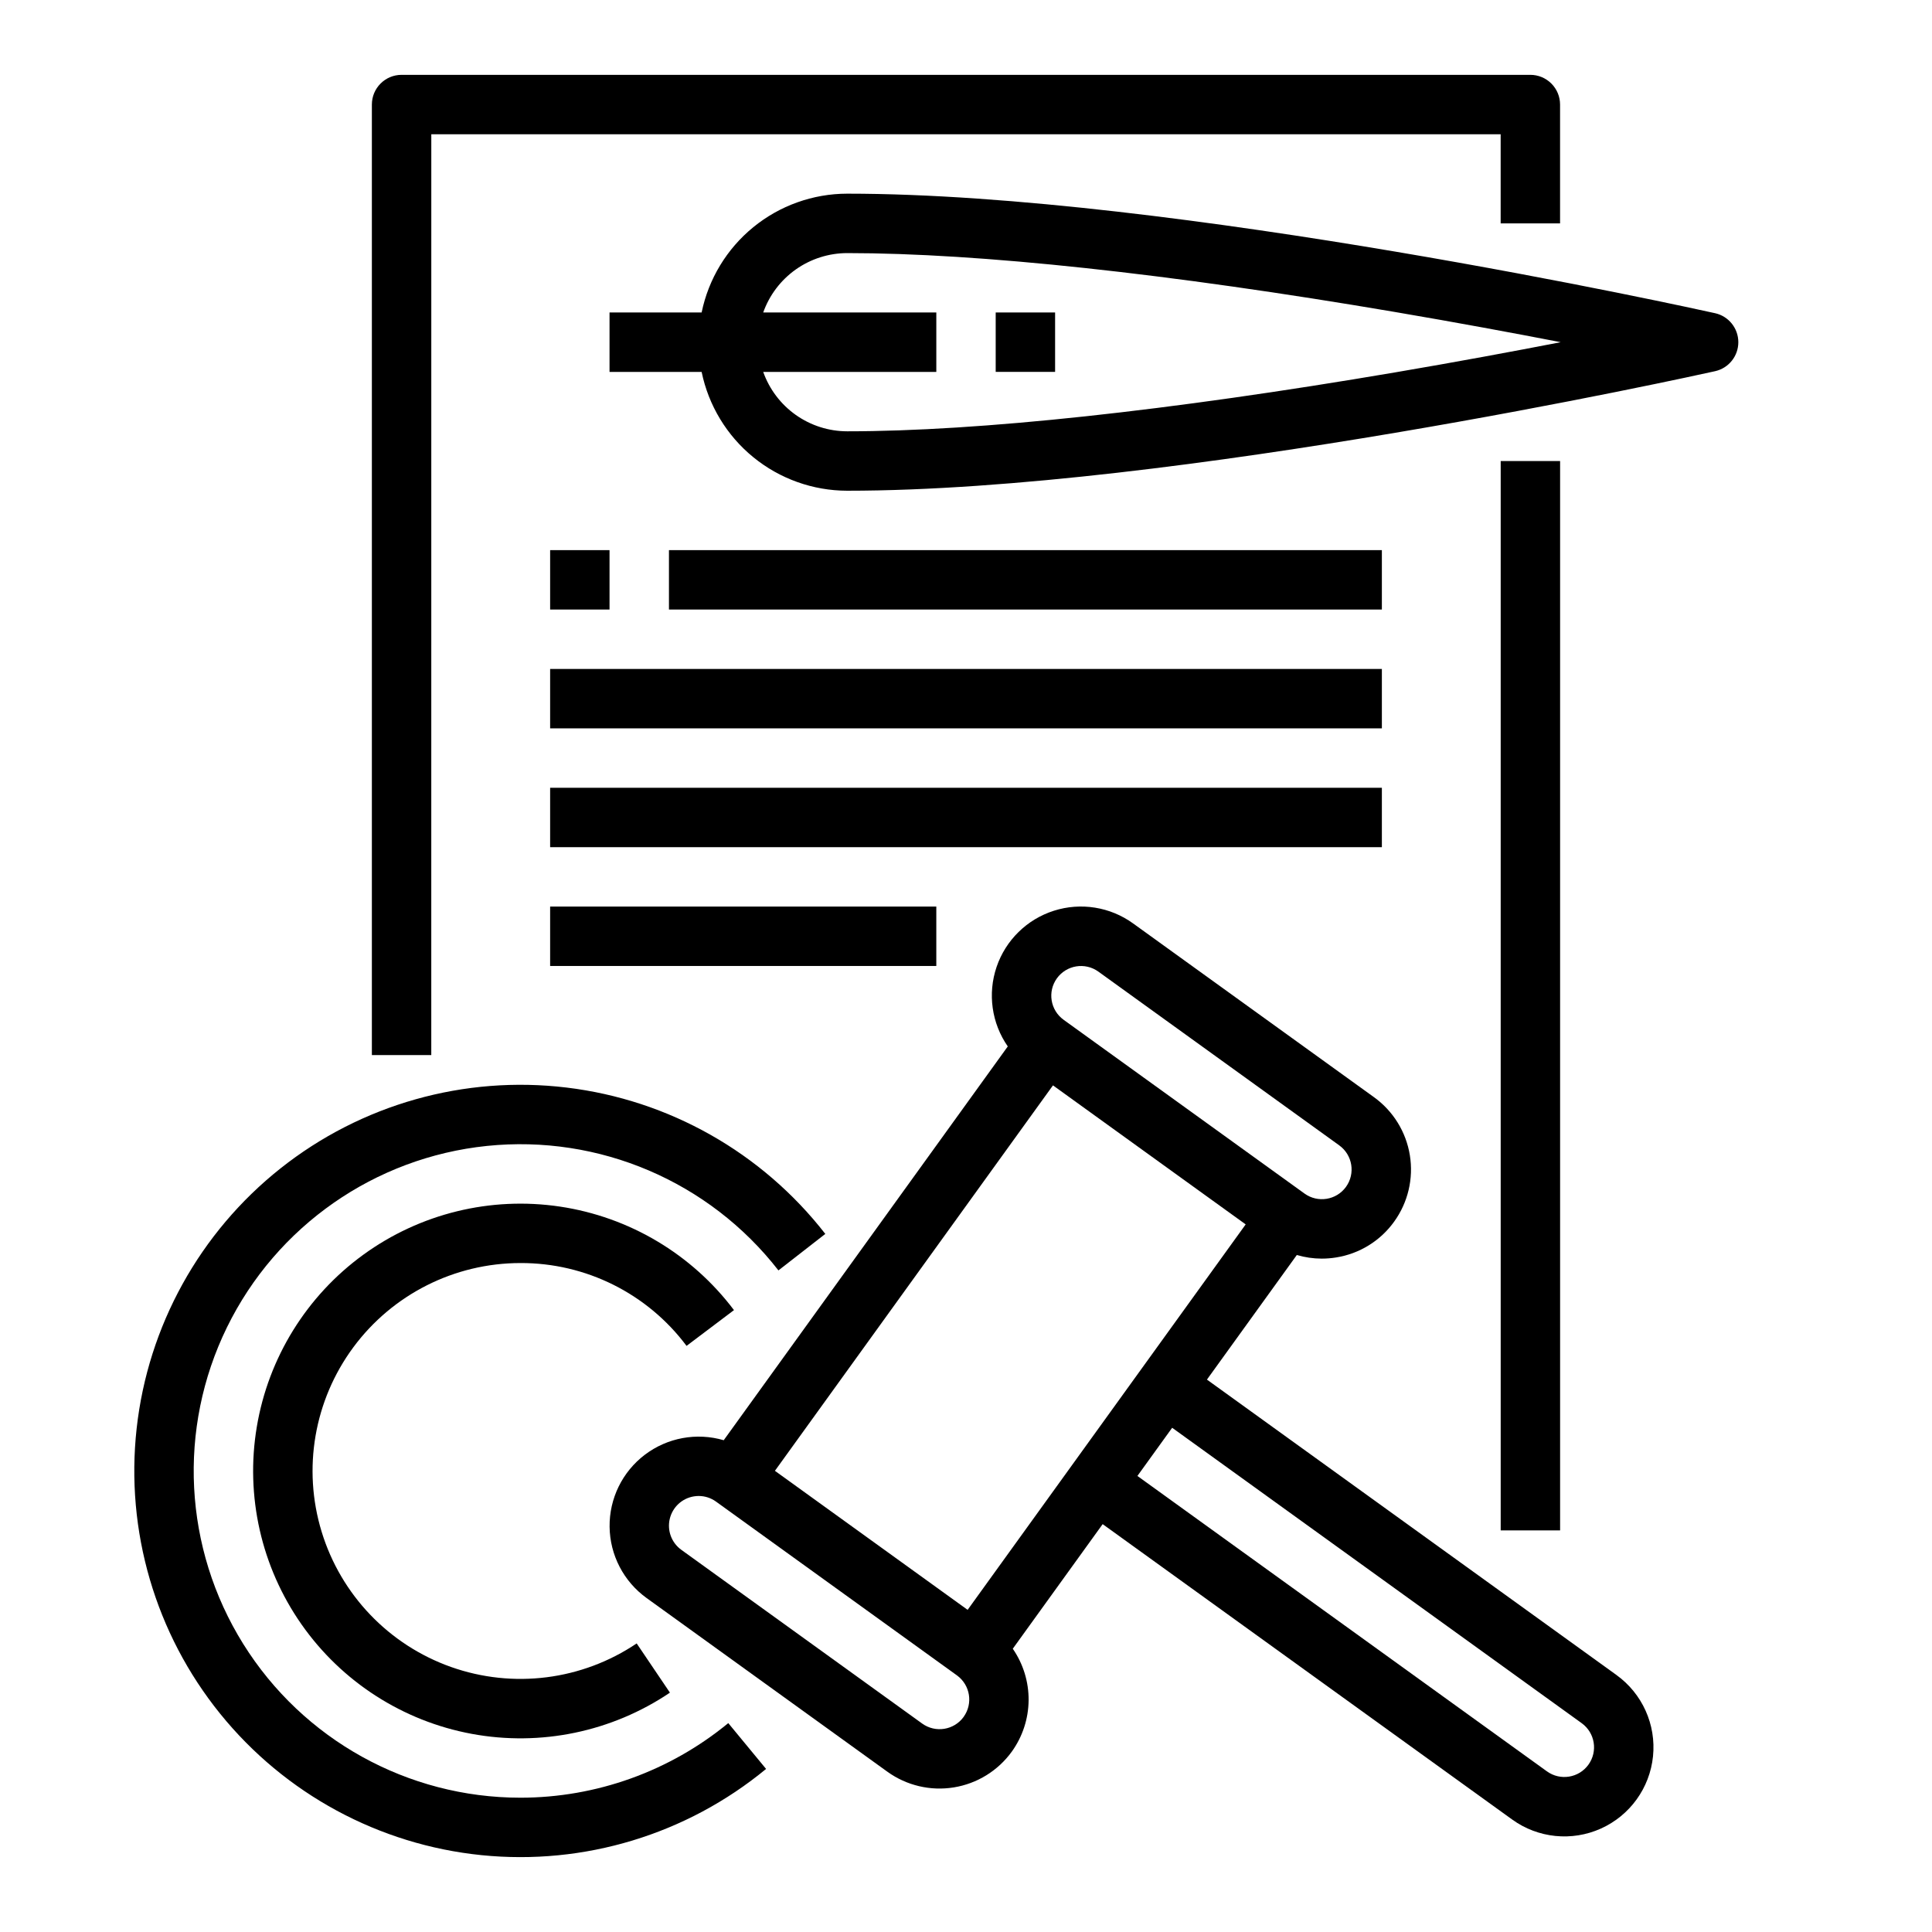
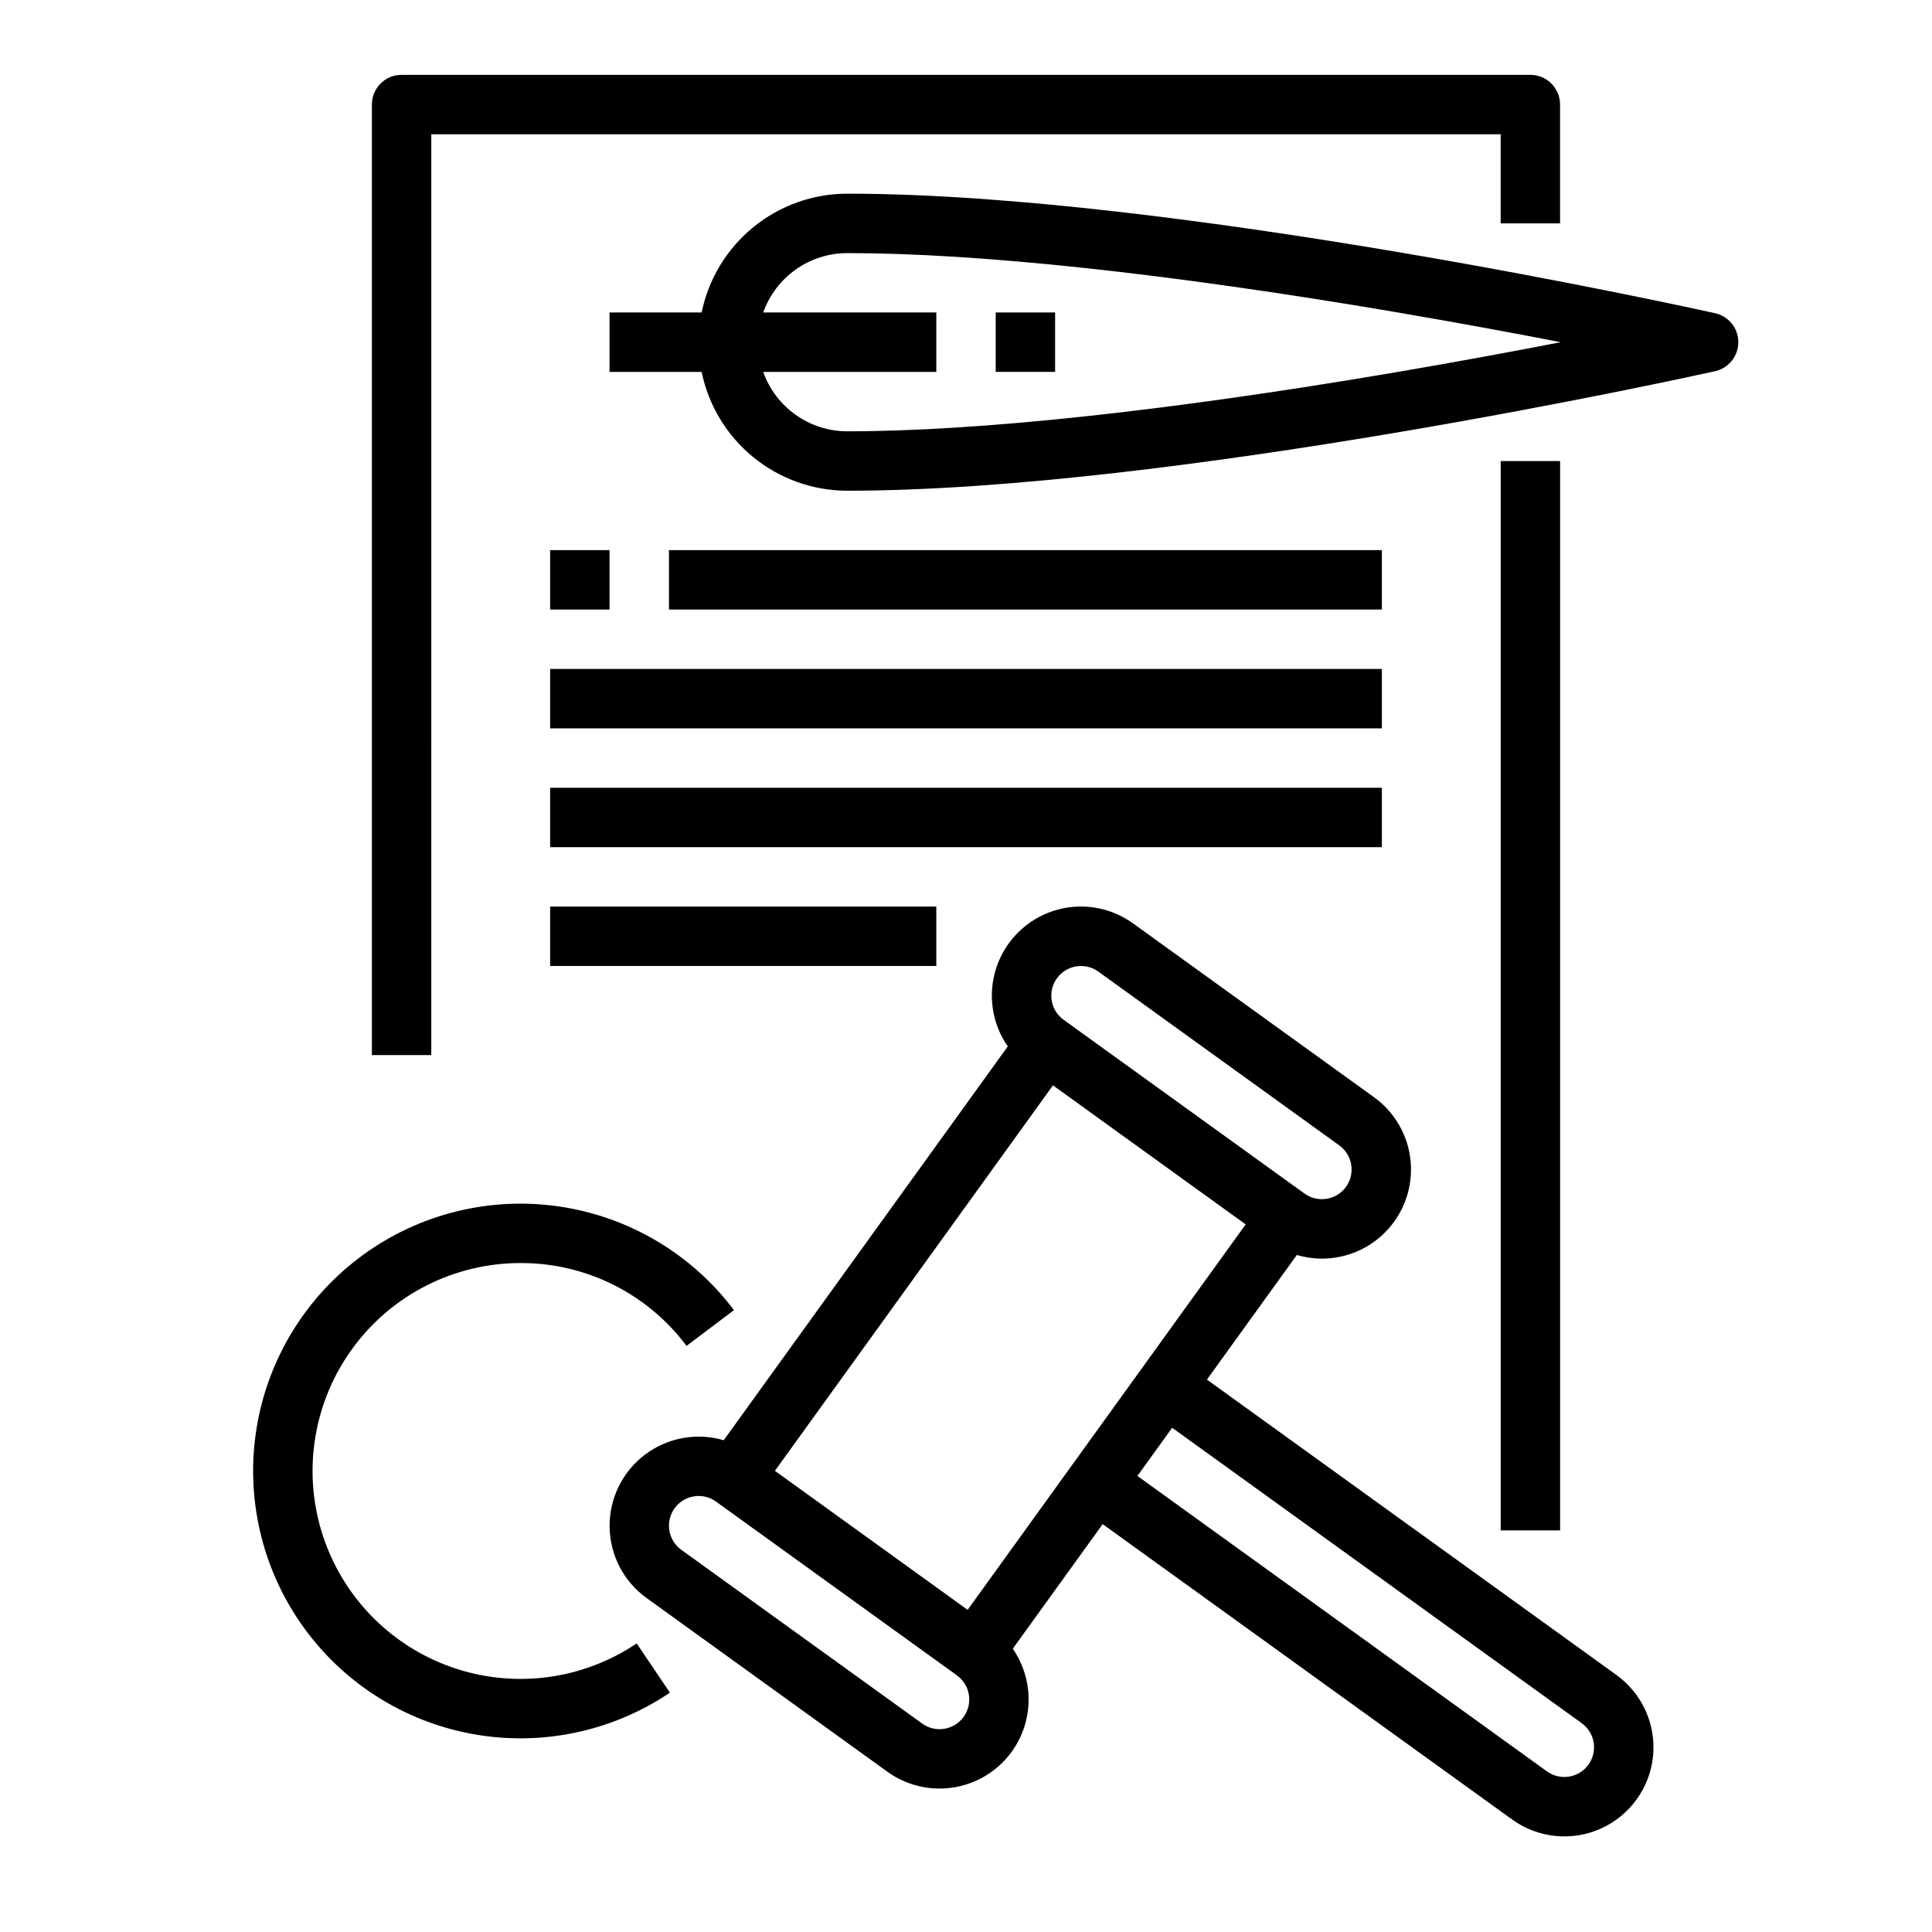
<svg xmlns="http://www.w3.org/2000/svg" fill="#000000" width="800px" height="800px" version="1.1" viewBox="144 144 512 512">
  <g>
-     <path d="m281.92 478.72c17.32-0.062 33.648 8.078 44.023 21.953l12.57-9.48h-0.004c-11.18-14.836-27.738-24.688-46.109-27.434-18.371-2.746-37.086 1.832-52.113 12.75-15.027 10.918-25.168 27.301-28.234 45.621-3.066 18.32 1.184 37.113 11.836 52.328 10.652 15.219 26.855 25.645 45.121 29.031 18.262 3.387 37.129-0.535 52.527-10.922l-8.812-13.047v0.004c-14.484 9.758-32.738 12.074-49.203 6.238-16.461-5.836-29.184-19.133-34.285-35.836-5.106-16.703-1.988-34.836 8.398-48.879 10.391-14.039 26.82-22.324 44.285-22.328z" />
-     <path d="m281.92 620.41c-29.879 0-57.645-15.402-73.461-40.75-15.812-25.348-17.445-57.059-4.316-83.898 13.133-26.836 39.168-45.008 68.891-48.078 29.719-3.066 58.918 9.402 77.258 32.988l12.422-9.672c-16.766-21.559-41.449-35.523-68.562-38.785-27.117-3.262-54.41 4.449-75.809 21.414-21.398 16.969-35.129 41.785-38.133 68.93-3.004 27.145 4.965 54.363 22.137 75.602 17.168 21.234 42.117 34.73 69.285 37.477 27.172 2.746 54.316-5.481 75.387-22.852l-10.02-12.145c-15.516 12.773-34.984 19.762-55.078 19.77z" />
+     <path d="m281.92 478.72c17.32-0.062 33.648 8.078 44.023 21.953l12.57-9.48h-0.004c-11.18-14.836-27.738-24.688-46.109-27.434-18.371-2.746-37.086 1.832-52.113 12.75-15.027 10.918-25.168 27.301-28.234 45.621-3.066 18.32 1.184 37.113 11.836 52.328 10.652 15.219 26.855 25.645 45.121 29.031 18.262 3.387 37.129-0.535 52.527-10.922l-8.812-13.047v0.004c-14.484 9.758-32.738 12.074-49.203 6.238-16.461-5.836-29.184-19.133-34.285-35.836-5.106-16.703-1.988-34.836 8.398-48.879 10.391-14.039 26.82-22.324 44.285-22.328" />
    <path d="m572.39 587.9-108.54-78.293 23.82-33.02c2.141 0.633 4.363 0.957 6.594 0.961 1.281 0 2.559-0.102 3.824-0.309 6.188-0.984 11.727-4.402 15.379-9.496 3.664-5.078 5.16-11.406 4.16-17.59s-4.418-11.715-9.496-15.379l-63.844-46.051c-6.066-4.394-13.863-5.641-21-3.367-7.137 2.273-12.773 7.801-15.184 14.895-2.406 7.094-1.309 14.91 2.969 21.062l-75.277 104.36c-7.184-2.102-14.938-0.676-20.902 3.848-5.965 4.523-9.43 11.605-9.344 19.09 0.086 7.488 3.719 14.488 9.785 18.871l63.844 46.051c5.078 3.656 11.402 5.148 17.582 4.148 6.184-1 11.711-4.41 15.379-9.484 2.852-3.965 4.406-8.711 4.453-13.594 0.047-4.879-1.422-9.656-4.195-13.672l23.82-33.02 108.54 78.293c6.84 4.938 15.797 5.848 23.492 2.387 7.695-3.457 12.965-10.758 13.816-19.152 0.855-8.395-2.836-16.605-9.68-21.539zm-171.96-17.273-51.07-36.844 73.688-102.15 51.07 36.844zm23.66-167.36c2.547-3.523 7.465-4.32 10.992-1.777l63.844 46.051h-0.004c3.523 2.547 4.316 7.461 1.781 10.988-2.547 3.527-7.465 4.32-10.992 1.777l-63.844-46.051h0.004c-3.527-2.543-4.324-7.461-1.781-10.988zm-24.707 195.72c-2.547 3.519-7.465 4.316-10.992 1.777l-63.844-46.051h0.004c-2.586-1.863-3.789-5.098-3.059-8.195 0.734-3.102 3.258-5.453 6.402-5.961 0.422-0.07 0.848-0.105 1.273-0.105 1.648 0 3.258 0.523 4.59 1.492l63.844 46.051c3.519 2.547 4.316 7.461 1.777 10.988zm165.57 12.668c-2.543 3.523-7.461 4.32-10.988 1.781l-108.54-78.293 9.211-12.77 108.54 78.293c3.519 2.547 4.316 7.461 1.777 10.988z" />
    <path d="m541.7 266.18h15.742v283.39h-15.742z" />
    <path d="m258.3 179.58h283.39v23.617h15.742v-31.488c0-2.09-0.828-4.09-2.305-5.566-1.477-1.477-3.477-2.309-5.566-2.309h-299.14c-4.348 0-7.871 3.527-7.871 7.875v251.9h15.742z" />
    <path d="m598.51 227c-5.82-1.293-143.54-31.676-230-31.676-9.07 0.012-17.859 3.152-24.883 8.887-7.027 5.738-11.859 13.719-13.688 22.602h-24.406v15.746h24.406c1.828 8.883 6.66 16.867 13.688 22.602 7.023 5.734 15.812 8.875 24.883 8.887 86.461 0 224.18-30.383 230-31.676 3.602-0.801 6.164-3.996 6.164-7.684 0-3.691-2.562-6.887-6.164-7.688zm-84.781 15.684c-60.047 10.219-110.26 15.617-145.21 15.617-4.883-0.004-9.645-1.523-13.629-4.34-3.984-2.82-7-6.801-8.633-11.402h45.875v-15.746h-45.875c1.633-4.598 4.648-8.582 8.633-11.402 3.984-2.816 8.746-4.332 13.629-4.34 34.953 0 85.168 5.402 145.21 15.617 16.293 2.773 31.301 5.559 43.867 7.996-12.57 2.441-27.574 5.227-43.867 8z" />
    <path d="m289.79 289.79h15.742v15.742h-15.742z" />
    <path d="m321.28 289.79h188.93v15.742h-188.93z" />
    <path d="m289.79 321.28h220.42v15.742h-220.42z" />
    <path d="m289.79 352.77h220.42v15.742h-220.42z" />
    <path d="m289.79 384.25h102.34v15.742h-102.34z" />
    <path d="m407.87 226.81h15.742v15.742h-15.742z" />
  </g>
</svg>